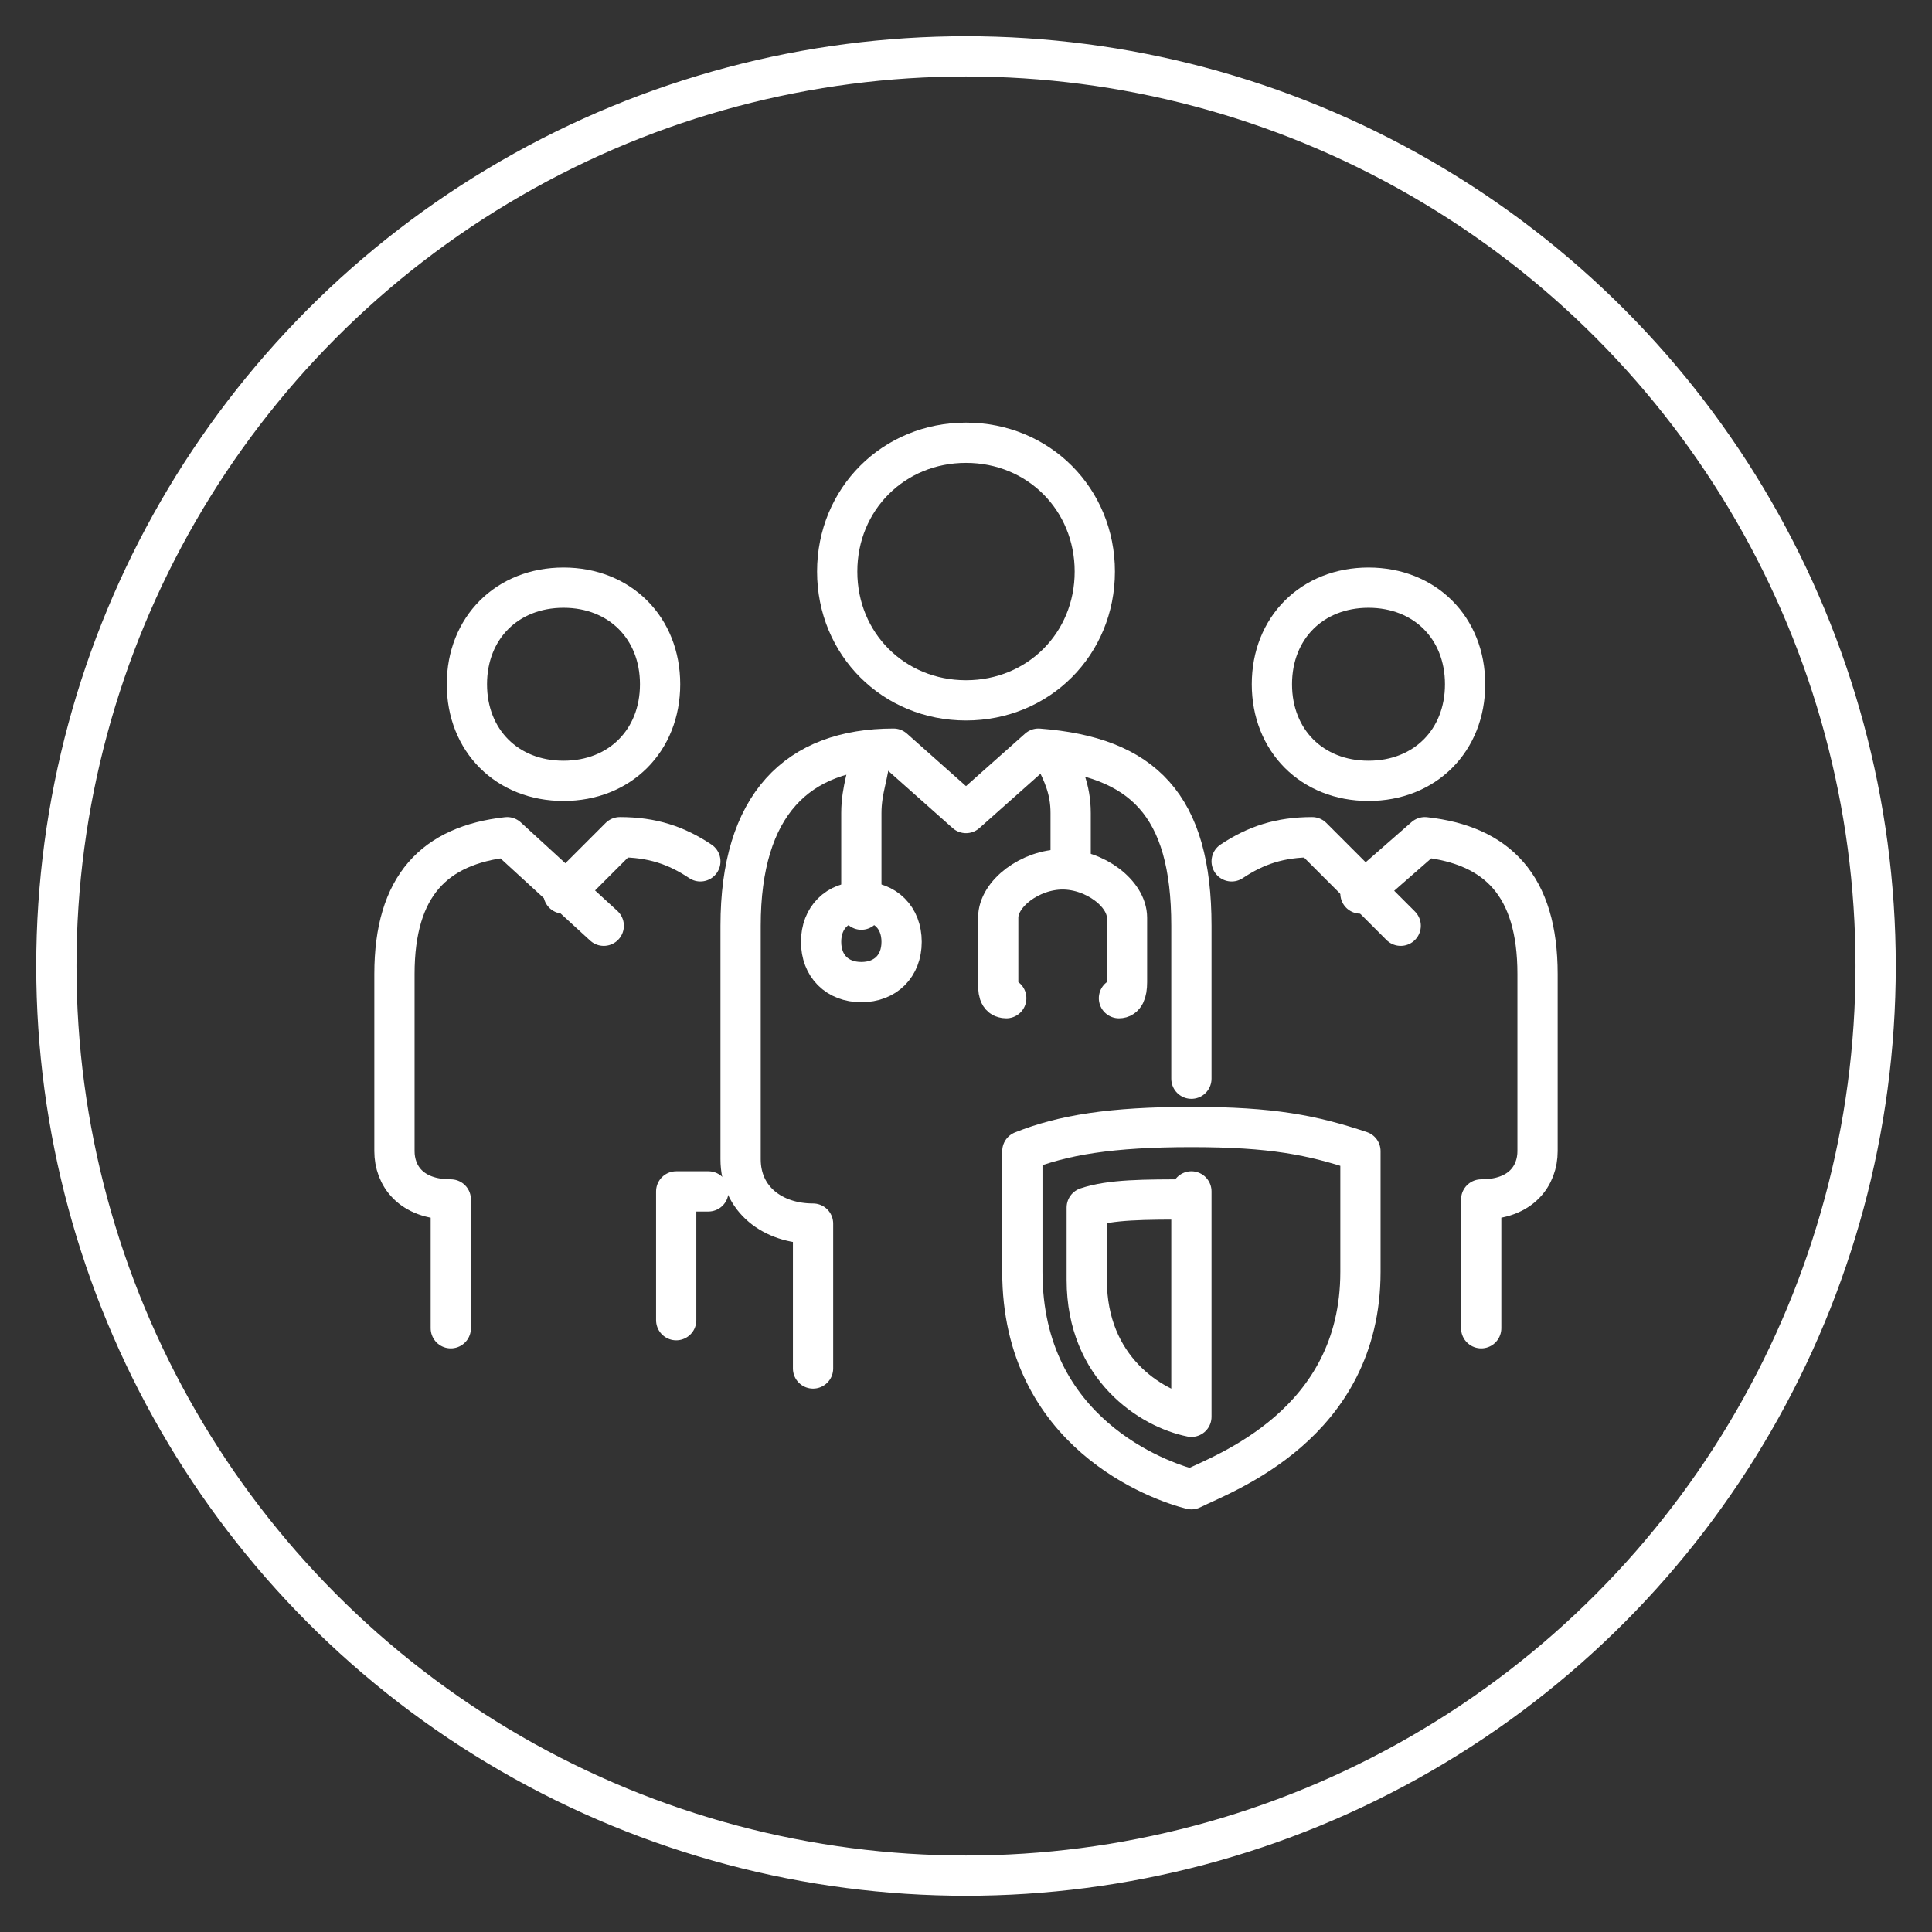
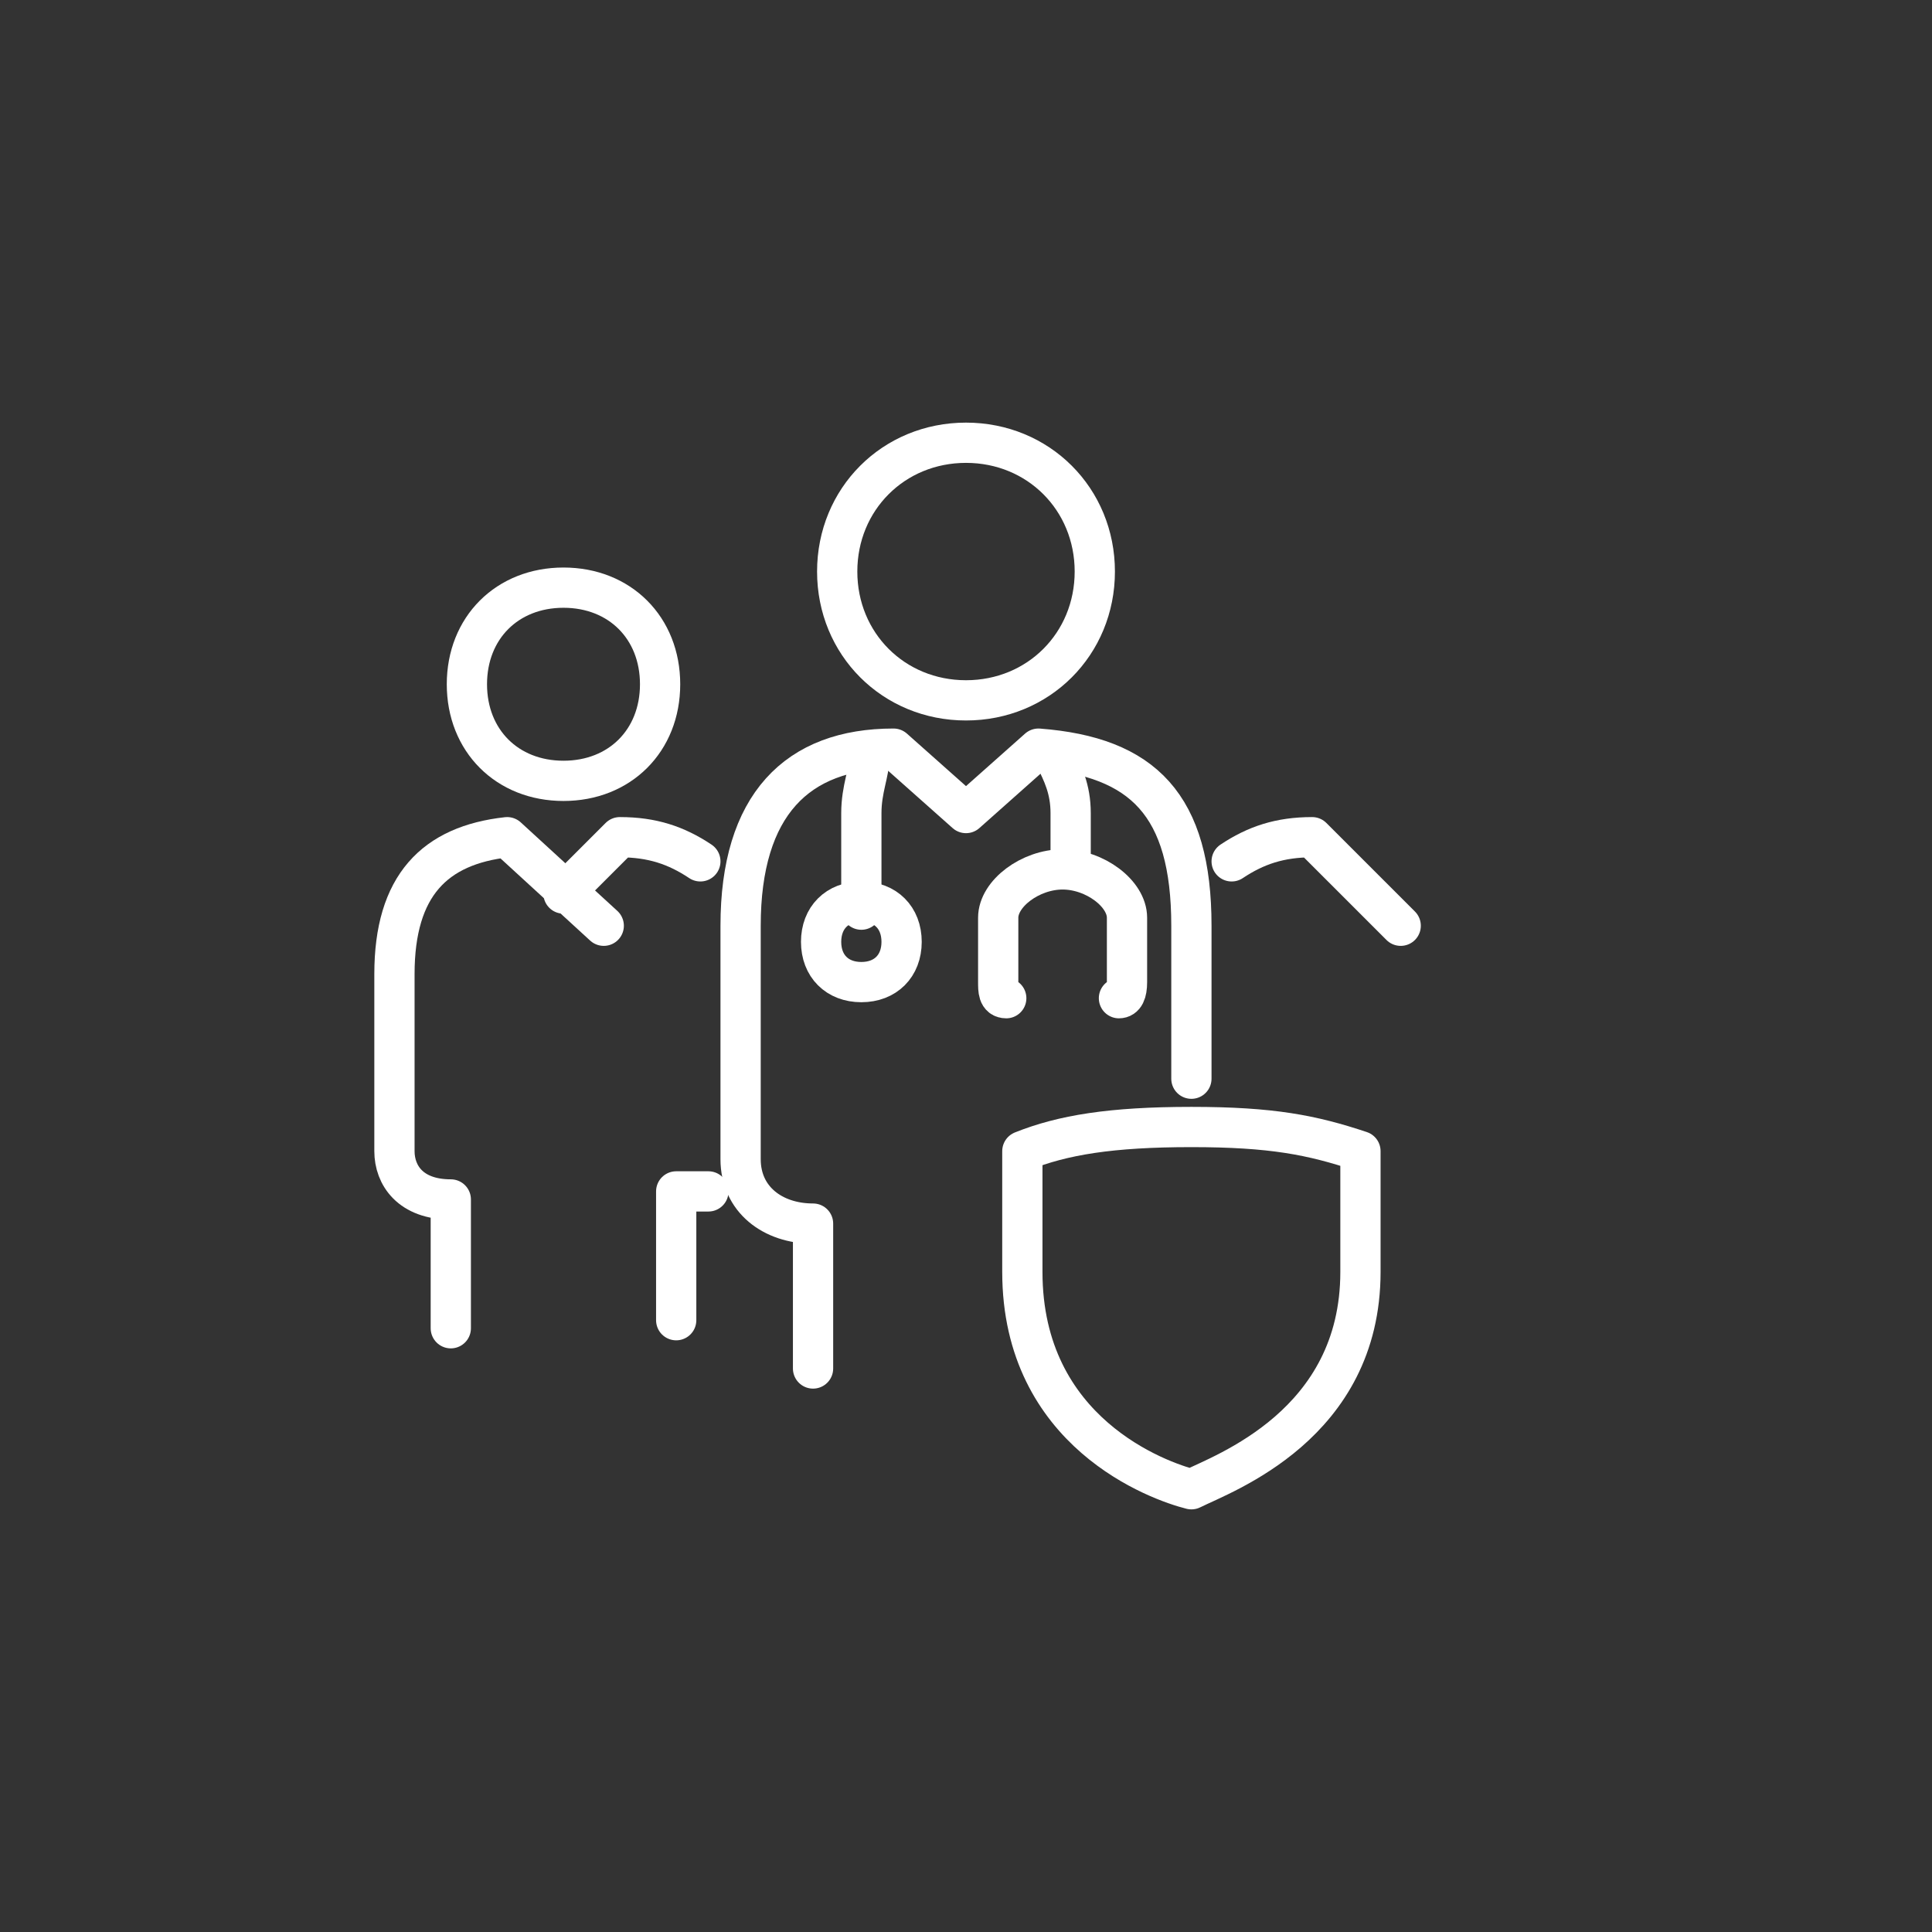
<svg xmlns="http://www.w3.org/2000/svg" id="Layer_1" version="1.1" viewBox="0 0 24 24">
  <rect x="0" y="0" width="24" height="24" fill="#333333" stroke="none" />
  <defs>
    <style>
      .st0 {
        fill: none;
        stroke: #fff;
        stroke-linecap: round;
        stroke-linejoin: round;
        stroke-width: .5px;
      }
    </style>
  </defs>
-   <circle class="st0" cx="12" cy="12" r="11.3" />
  <g>
    <path class="st0" d="M10.8,9.4c0,.2-.1.4-.1.7v1.2" />
    <path class="st0" d="M13.1,9.4c.1.2.2.4.2.7v.7" />
    <path class="st0" d="M13.9,12.4q.1,0,.1-.2v-.8c0-.3-.4-.6-.8-.6s-.8.3-.8.6v.8c0,.1,0,.2.1.2" />
    <path class="st0" d="M11.2,11.7c0,.3-.2.5-.5.5s-.5-.2-.5-.5.2-.5.5-.5.5.2.5.5Z" />
    <path class="st0" d="M14.8,13.4v-1.9c0-1.5-.6-2.1-1.9-2.2l-.9.8-.9-.8c-1.2,0-1.9.7-1.9,2.2v2.9c0,.5.4.8.9.8v1.8" />
    <path class="st0" d="M12,8.7c.9,0,1.6-.7,1.6-1.6s-.7-1.6-1.6-1.6-1.6.7-1.6,1.6.7,1.6,1.6,1.6Z" />
    <path class="st0" d="M8.8,14.8h-.4v1.6" />
    <path class="st0" d="M7,11.1l.7-.7c.4,0,.7.1,1,.3" />
    <path class="st0" d="M5.6,16.5v-1.6c-.5,0-.7-.3-.7-.6v-2.2c0-1.1.5-1.6,1.4-1.7l1.2,1.1" />
    <path class="st0" d="M7,9.7c.7,0,1.2-.5,1.2-1.2s-.5-1.2-1.2-1.2-1.2.5-1.2,1.2.5,1.2,1.2,1.2Z" />
    <path class="st0" d="M17.4,11.5l-1.1-1.1c-.4,0-.7.1-1,.3" />
-     <path class="st0" d="M18.4,16.5v-1.6c.5,0,.7-.3.7-.6v-2.2c0-1.1-.5-1.6-1.4-1.7l-.8.7" />
-     <path class="st0" d="M17,9.7c-.7,0-1.2-.5-1.2-1.2s.5-1.2,1.2-1.2,1.2.5,1.2,1.2-.5,1.2-1.2,1.2Z" />
-     <path class="st0" d="M14.8,14.9c-.6,0-1,0-1.3.1v.9c0,1.1.8,1.6,1.3,1.7v-2.8h0Z" />
    <path class="st0" d="M14.8,18.5c-.4-.1-2.1-.7-2.1-2.7v-1.5c.5-.2,1.1-.3,2.1-.3s1.5.1,2.1.3v1.5c0,1.9-1.7,2.5-2.1,2.7Z" />
  </g>
</svg>